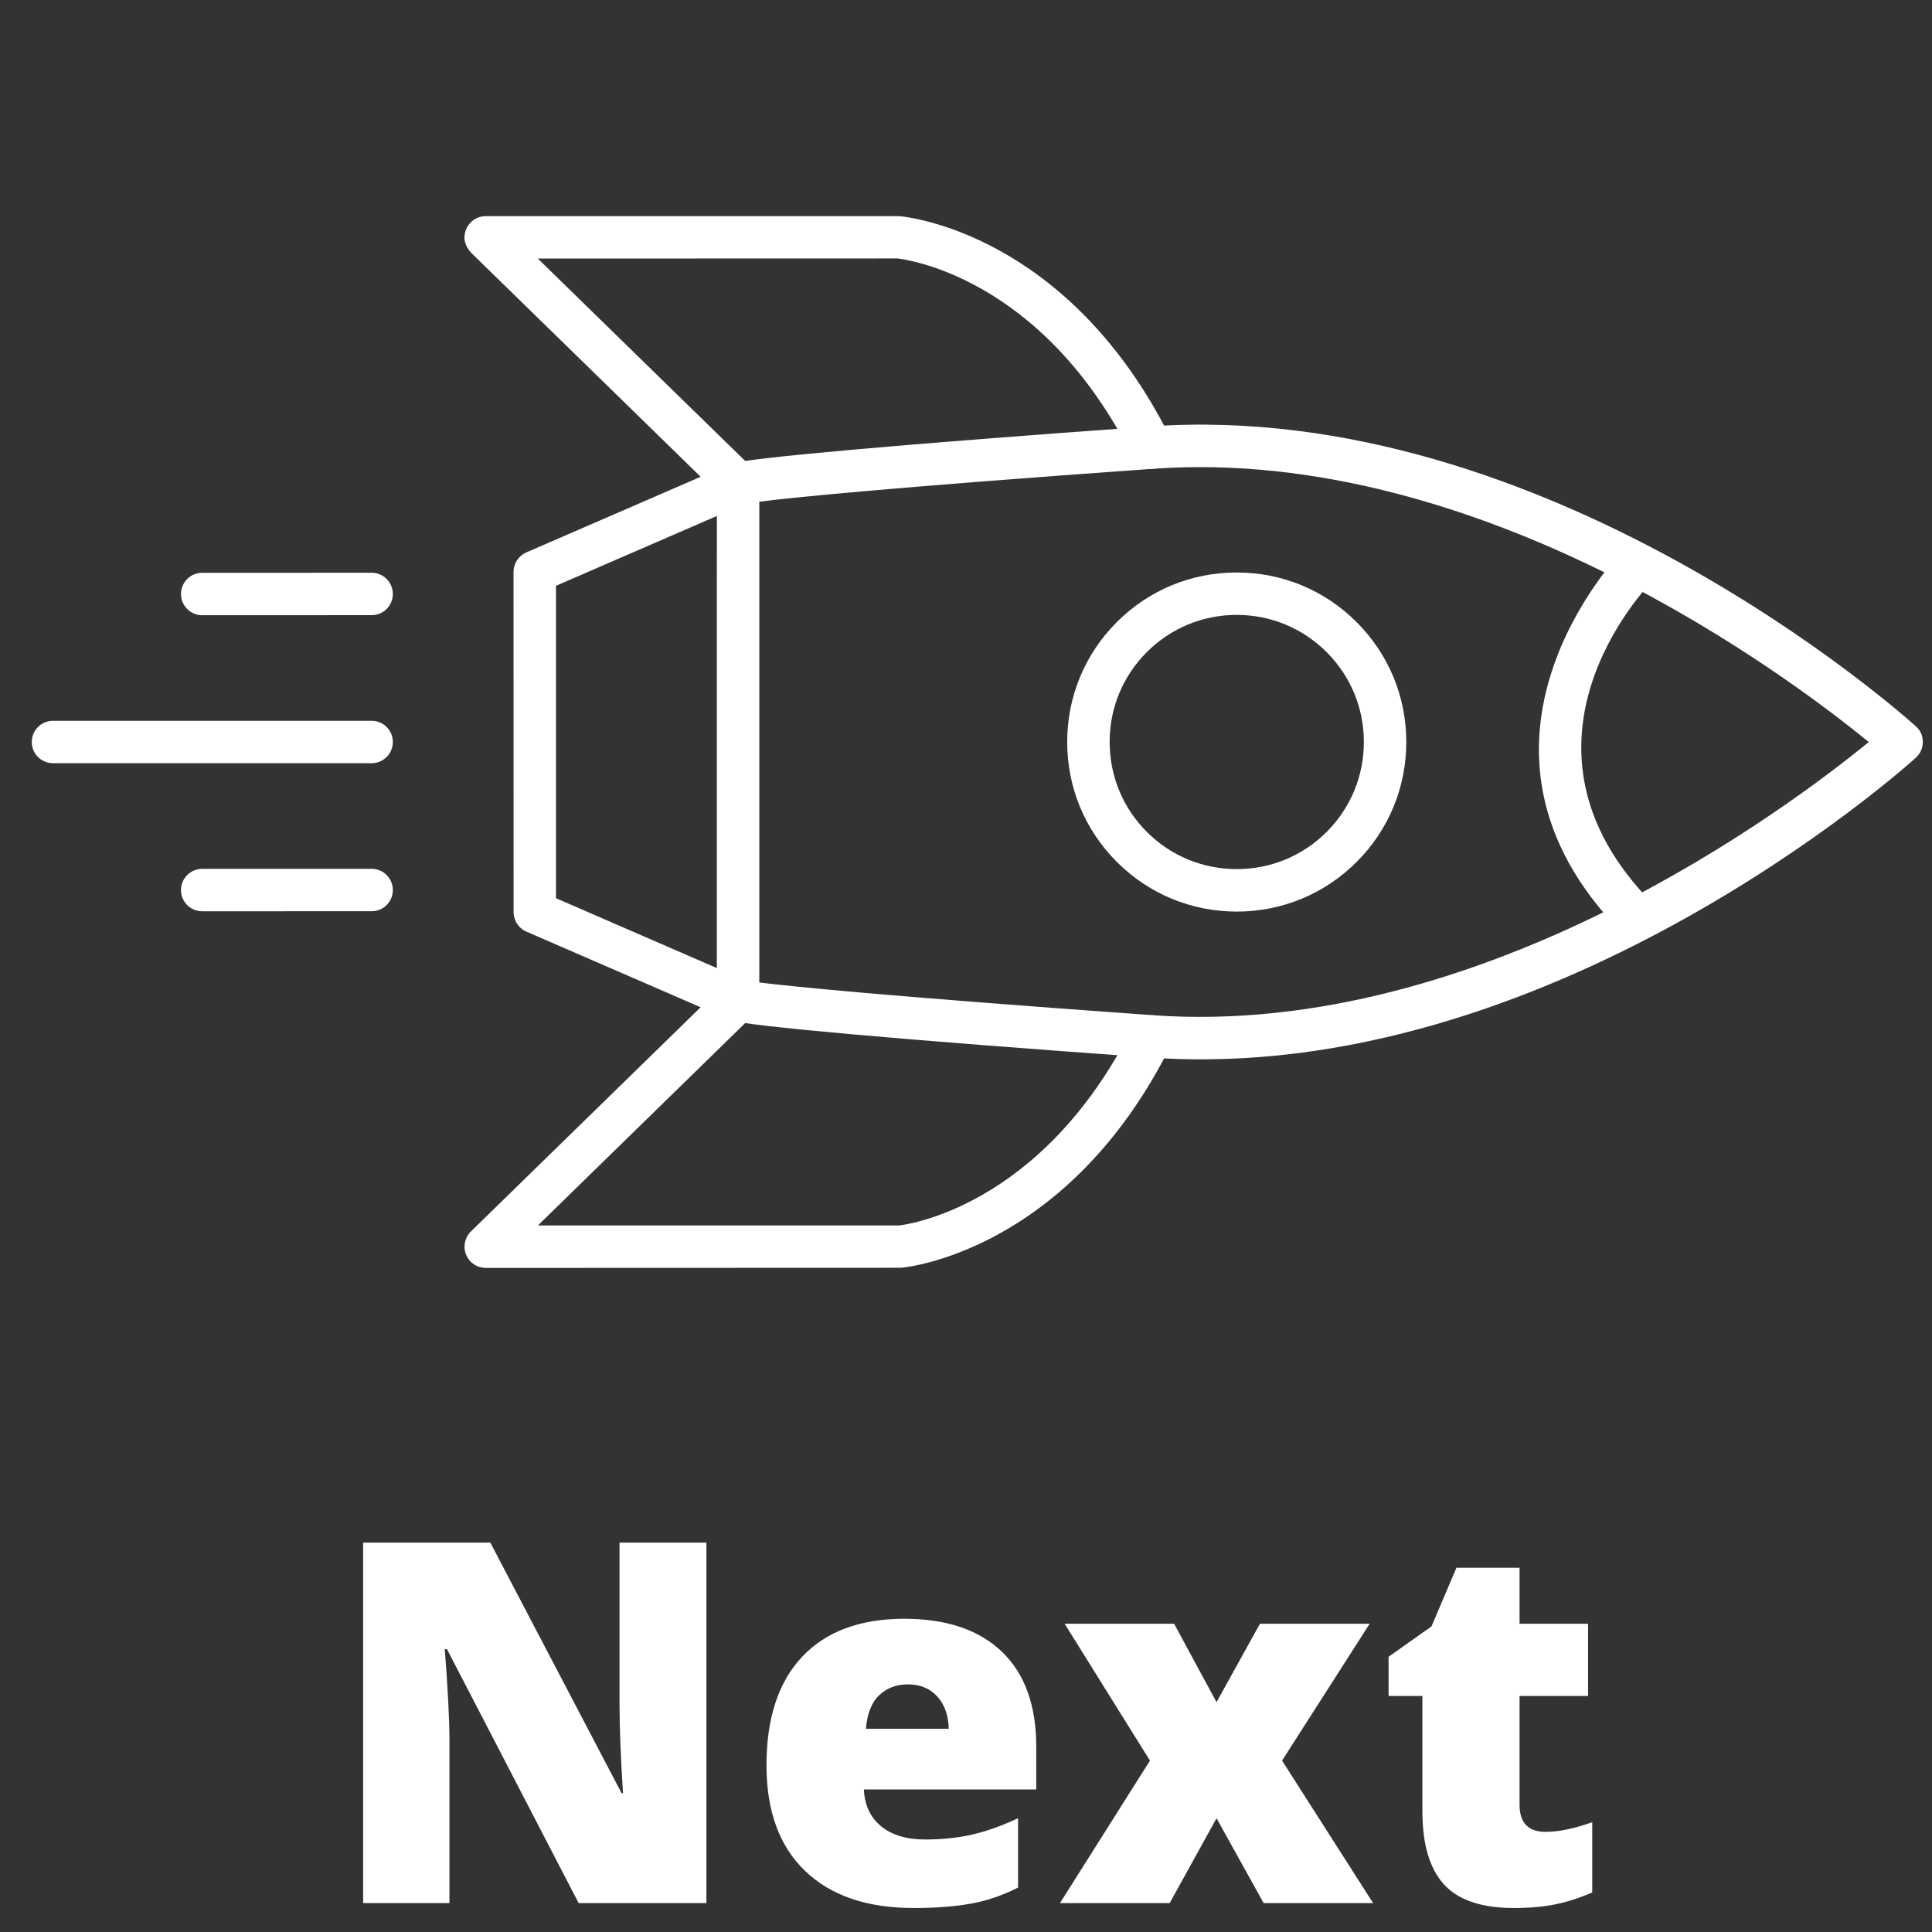
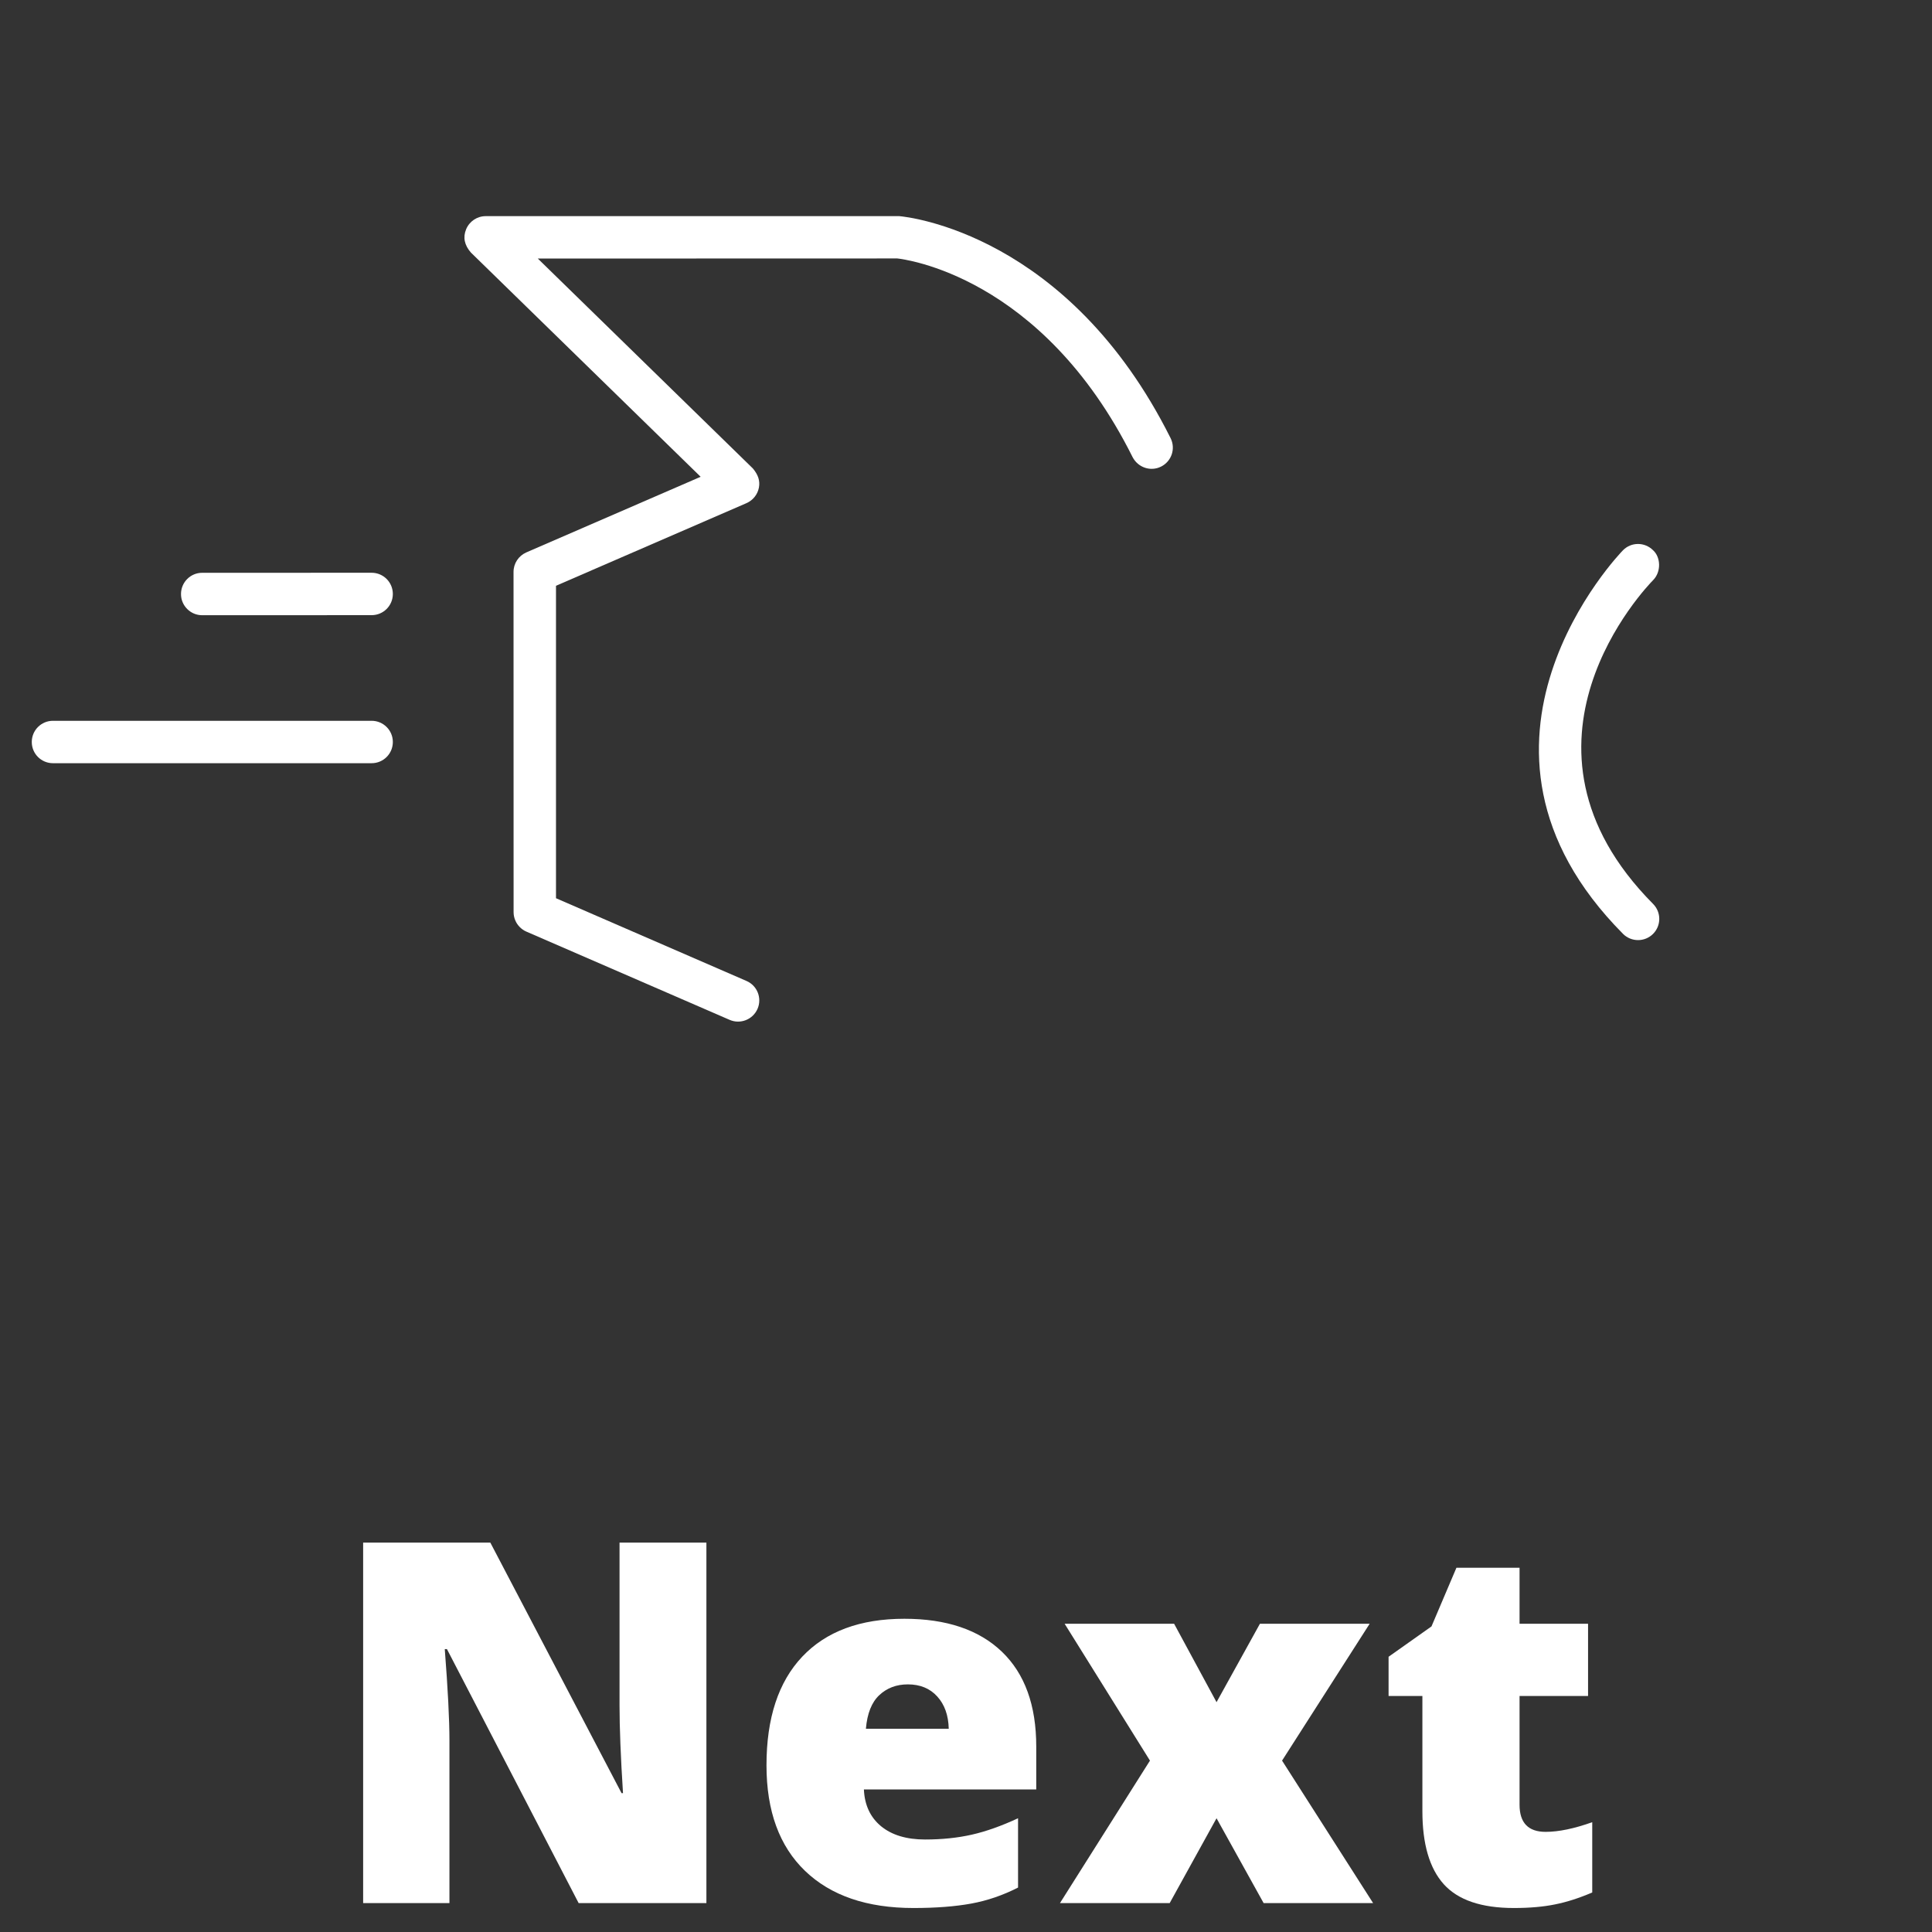
<svg xmlns="http://www.w3.org/2000/svg" width="500" zoomAndPan="magnify" viewBox="0 0 375 375" height="500" preserveAspectRatio="xMidYMid meet" version="1.0">
  <rect x="0" y="0" width="375" height="375" fill="#333333" stroke="none" />
  <defs>
    <g />
    <clipPath id="id1">
      <path d="M 90 190 L 228 190 L 228 247 L 90 247 Z M 90 190 " clip-rule="nonzero" />
    </clipPath>
    <clipPath id="id2">
      <path d="M 182.668 -48.531 L 375.18 143.98 L 182.668 336.488 L -9.84 143.98 Z M 182.668 -48.531 " clip-rule="nonzero" />
    </clipPath>
    <clipPath id="id3">
      <path d="M 182.668 -48.531 L 375.18 143.98 L 182.668 336.488 L -9.84 143.98 Z M 182.668 -48.531 " clip-rule="nonzero" />
    </clipPath>
    <clipPath id="id4">
      <path d="M 139 82 L 374 82 L 374 206 L 139 206 Z M 139 82 " clip-rule="nonzero" />
    </clipPath>
    <clipPath id="id5">
-       <path d="M 182.668 -48.531 L 375.18 143.98 L 182.668 336.488 L -9.84 143.98 Z M 182.668 -48.531 " clip-rule="nonzero" />
-     </clipPath>
+       </clipPath>
    <clipPath id="id6">
      <path d="M 182.668 -48.531 L 375.18 143.98 L 182.668 336.488 L -9.84 143.98 Z M 182.668 -48.531 " clip-rule="nonzero" />
    </clipPath>
    <clipPath id="id7">
      <path d="M 90 41 L 228 41 L 228 199 L 90 199 Z M 90 41 " clip-rule="nonzero" />
    </clipPath>
    <clipPath id="id8">
      <path d="M 182.668 -48.531 L 375.18 143.98 L 182.668 336.488 L -9.84 143.98 Z M 182.668 -48.531 " clip-rule="nonzero" />
    </clipPath>
    <clipPath id="id9">
      <path d="M 182.668 -48.531 L 375.18 143.98 L 182.668 336.488 L -9.84 143.98 Z M 182.668 -48.531 " clip-rule="nonzero" />
    </clipPath>
    <clipPath id="id10">
      <path d="M 35 111 L 77 111 L 77 120 L 35 120 Z M 35 111 " clip-rule="nonzero" />
    </clipPath>
    <clipPath id="id11">
      <path d="M 182.668 -48.531 L 375.18 143.98 L 182.668 336.488 L -9.84 143.98 Z M 182.668 -48.531 " clip-rule="nonzero" />
    </clipPath>
    <clipPath id="id12">
      <path d="M 182.668 -48.531 L 375.18 143.98 L 182.668 336.488 L -9.84 143.98 Z M 182.668 -48.531 " clip-rule="nonzero" />
    </clipPath>
    <clipPath id="id13">
      <path d="M 6 139 L 77 139 L 77 149 L 6 149 Z M 6 139 " clip-rule="nonzero" />
    </clipPath>
    <clipPath id="id14">
      <path d="M 182.668 -48.531 L 375.18 143.98 L 182.668 336.488 L -9.84 143.98 Z M 182.668 -48.531 " clip-rule="nonzero" />
    </clipPath>
    <clipPath id="id15">
      <path d="M 182.668 -48.531 L 375.18 143.98 L 182.668 336.488 L -9.84 143.98 Z M 182.668 -48.531 " clip-rule="nonzero" />
    </clipPath>
    <clipPath id="id16">
      <path d="M 35 168 L 77 168 L 77 177 L 35 177 Z M 35 168 " clip-rule="nonzero" />
    </clipPath>
    <clipPath id="id17">
      <path d="M 182.668 -48.531 L 375.18 143.98 L 182.668 336.488 L -9.84 143.98 Z M 182.668 -48.531 " clip-rule="nonzero" />
    </clipPath>
    <clipPath id="id18">
-       <path d="M 182.668 -48.531 L 375.18 143.98 L 182.668 336.488 L -9.84 143.98 Z M 182.668 -48.531 " clip-rule="nonzero" />
-     </clipPath>
+       </clipPath>
    <clipPath id="id19">
      <path d="M 298 105 L 323 105 L 323 183 L 298 183 Z M 298 105 " clip-rule="nonzero" />
    </clipPath>
    <clipPath id="id20">
      <path d="M 182.668 -48.531 L 375.18 143.98 L 182.668 336.488 L -9.84 143.98 Z M 182.668 -48.531 " clip-rule="nonzero" />
    </clipPath>
    <clipPath id="id21">
      <path d="M 182.668 -48.531 L 375.18 143.98 L 182.668 336.488 L -9.84 143.98 Z M 182.668 -48.531 " clip-rule="nonzero" />
    </clipPath>
    <clipPath id="id22">
      <path d="M 207 111 L 273 111 L 273 177 L 207 177 Z M 207 111 " clip-rule="nonzero" />
    </clipPath>
    <clipPath id="id23">
-       <path d="M 182.668 -48.531 L 375.18 143.98 L 182.668 336.488 L -9.84 143.98 Z M 182.668 -48.531 " clip-rule="nonzero" />
-     </clipPath>
+       </clipPath>
    <clipPath id="id24">
      <path d="M 182.668 -48.531 L 375.18 143.98 L 182.668 336.488 L -9.84 143.98 Z M 182.668 -48.531 " clip-rule="nonzero" />
    </clipPath>
  </defs>
  <g clip-path="url(#id1)">
    <g clip-path="url(#id2)">
      <g clip-path="url(#id3)">
-         <path fill="#ffffff" d="M 91.367 244.895 C 90.98 244.504 90.676 244.047 90.469 243.531 C 89.84 241.984 90.203 240.207 91.402 239.027 L 140.371 191.23 C 142 189.633 144.598 189.645 146.195 191.289 C 147.793 192.922 147.758 195.527 146.137 197.117 L 104.406 237.859 L 174.543 237.859 C 175.293 237.766 202.145 234.711 219.844 199.324 C 220.859 197.289 223.328 196.477 225.363 197.477 C 227.41 198.523 228.223 200.973 227.211 203 C 207.363 242.691 176.242 245.965 174.922 246.074 L 94.285 246.102 C 93.164 246.102 92.125 245.652 91.367 244.895 " fill-opacity="1" fill-rule="nonzero" />
-       </g>
+         </g>
    </g>
  </g>
  <g clip-path="url(#id4)">
    <g clip-path="url(#id5)">
      <g clip-path="url(#id6)">
        <path fill="#ffffff" d="M 147.379 97.383 L 147.379 190.695 C 153.238 191.43 171.219 193.293 223.82 197.055 C 287.742 201.629 347.656 156.367 362.719 144.031 C 347.648 131.68 287.684 86.426 223.82 90.988 C 171.684 94.715 153.555 96.59 147.379 97.383 Z M 140.344 197.09 C 139.586 196.332 139.137 195.293 139.137 194.172 L 139.145 93.879 C 139.137 92.164 140.199 90.637 141.785 90.031 C 144.703 88.926 175.145 86.219 223.234 82.773 C 300.273 77.27 368.969 138.367 371.848 140.961 C 372.82 141.801 373.207 142.863 373.215 144.027 C 373.211 145.191 372.719 146.301 371.848 147.086 C 368.973 149.688 300.273 210.773 223.234 205.27 C 175.145 201.844 144.711 199.125 141.793 198.02 C 141.242 197.812 140.75 197.496 140.344 197.09 " fill-opacity="1" fill-rule="nonzero" />
      </g>
    </g>
  </g>
  <g clip-path="url(#id7)">
    <g clip-path="url(#id8)">
      <g clip-path="url(#id9)">
        <path fill="#ffffff" d="M 100.895 179.953 C 100.145 179.203 99.688 178.156 99.688 177.055 L 99.676 111 C 99.676 109.359 100.66 107.875 102.164 107.219 L 135.996 92.543 L 91.402 49.02 C 90.141 47.586 89.832 46.066 90.469 44.516 C 91.102 42.969 92.602 41.953 94.277 41.953 L 174.543 41.953 C 176.23 42.09 207.367 45.352 227.211 85.043 C 228.23 87.082 227.402 89.547 225.363 90.566 C 223.328 91.586 220.887 90.746 219.836 88.727 C 202.16 53.352 175.293 50.297 174.16 50.164 L 104.387 50.184 L 146.137 90.93 C 147.137 92.137 147.551 93.277 147.309 94.621 C 147.059 95.977 146.152 97.105 144.891 97.66 L 107.918 113.699 L 107.918 174.344 L 144.891 190.402 C 146.98 191.301 147.938 193.723 147.039 195.812 C 146.125 197.902 143.703 198.859 141.621 197.953 L 102.164 180.824 C 101.68 180.617 101.258 180.316 100.895 179.953 " fill-opacity="1" fill-rule="nonzero" />
      </g>
    </g>
  </g>
  <g clip-path="url(#id10)">
    <g clip-path="url(#id11)">
      <g clip-path="url(#id12)">
        <path fill="#ffffff" d="M 36.332 118.203 C 35.59 117.461 35.125 116.426 35.133 115.297 C 35.133 113.02 36.98 111.172 39.25 111.18 L 72.133 111.172 C 74.41 111.172 76.25 113.012 76.25 115.289 C 76.25 117.566 74.41 119.402 72.133 119.402 L 39.25 119.414 C 38.109 119.414 37.082 118.957 36.332 118.203 " fill-opacity="1" fill-rule="nonzero" />
      </g>
    </g>
  </g>
  <g clip-path="url(#id13)">
    <g clip-path="url(#id14)">
      <g clip-path="url(#id15)">
        <path fill="#ffffff" d="M 7.375 146.938 C 6.625 146.188 6.168 145.16 6.168 144.023 C 6.168 141.742 8.004 139.906 10.281 139.906 L 72.133 139.906 C 74.41 139.906 76.258 141.754 76.25 144.023 C 76.25 146.301 74.41 148.137 72.133 148.137 L 10.281 148.137 C 9.145 148.137 8.117 147.68 7.375 146.938 " fill-opacity="1" fill-rule="nonzero" />
      </g>
    </g>
  </g>
  <g clip-path="url(#id16)">
    <g clip-path="url(#id17)">
      <g clip-path="url(#id18)">
        <path fill="#ffffff" d="M 36.332 175.672 C 35.59 174.93 35.125 173.895 35.125 172.758 C 35.133 170.488 36.973 168.648 39.242 168.641 L 72.133 168.641 C 74.41 168.641 76.25 170.477 76.25 172.758 C 76.25 175.035 74.41 176.871 72.133 176.871 L 39.25 176.879 C 38.109 176.879 37.074 176.414 36.332 175.672 " fill-opacity="1" fill-rule="nonzero" />
      </g>
    </g>
  </g>
  <g clip-path="url(#id19)">
    <g clip-path="url(#id20)">
      <g clip-path="url(#id21)">
        <path fill="#ffffff" d="M 315.027 181.266 L 315.02 181.254 C 278.492 144.453 314.648 107.176 315.02 106.805 C 316.621 105.184 319.215 105.18 320.84 106.781 C 322.371 108.152 322.465 110.988 320.875 112.598 C 319.602 113.891 290.133 144.496 320.871 175.457 C 322.465 177.07 322.465 179.676 320.844 181.281 C 319.23 182.879 316.633 182.867 315.027 181.266 " fill-opacity="1" fill-rule="nonzero" />
      </g>
    </g>
  </g>
  <g clip-path="url(#id22)">
    <g clip-path="url(#id23)">
      <g clip-path="url(#id24)">
        <path fill="#ffffff" d="M 257.5 126.582 C 252.832 121.914 246.645 119.352 240.051 119.352 C 233.457 119.352 227.254 121.914 222.605 126.566 C 217.938 131.234 215.371 137.438 215.383 144.023 C 215.383 150.613 217.938 156.809 222.605 161.477 C 227.262 166.137 233.457 168.691 240.051 168.691 C 246.637 168.699 252.84 166.137 257.508 161.469 C 262.16 156.82 264.723 150.613 264.723 144.023 C 264.723 137.43 262.16 131.242 257.5 126.582 Z M 216.781 167.301 C 210.559 161.082 207.141 152.816 207.141 144.031 C 207.141 135.23 210.559 126.961 216.781 120.742 C 222.992 114.527 231.258 111.113 240.051 111.121 C 248.844 111.113 257.102 114.539 263.324 120.758 C 269.535 126.973 272.961 135.23 272.961 144.031 C 272.961 152.816 269.543 161.082 263.332 167.293 C 257.109 173.516 248.844 176.934 240.051 176.941 C 231.258 176.934 222.992 173.516 216.781 167.301 " fill-opacity="1" fill-rule="nonzero" />
      </g>
    </g>
  </g>
  <g fill="#ffffff" fill-opacity="1">
    <g transform="translate(62.924, 369.39)">
      <g>
        <path d="M 74.188 0 L 49.391 0 L 23.828 -49.297 L 23.406 -49.297 C 24.008 -41.547 24.312 -35.629 24.312 -31.547 L 24.312 0 L 7.562 0 L 7.562 -69.969 L 32.25 -69.969 L 57.719 -21.344 L 58 -21.344 C 57.551 -28.395 57.328 -34.055 57.328 -38.328 L 57.328 -69.969 L 74.188 -69.969 Z M 74.188 0 " />
      </g>
    </g>
  </g>
  <g fill="#ffffff" fill-opacity="1">
    <g transform="translate(144.666, 369.39)">
      <g>
        <path d="M 32.641 0.953 C 23.609 0.953 16.594 -1.445 11.594 -6.25 C 6.602 -11.051 4.109 -17.883 4.109 -26.75 C 4.109 -35.906 6.422 -42.93 11.047 -47.828 C 15.68 -52.734 22.289 -55.188 30.875 -55.188 C 39.039 -55.188 45.348 -53.055 49.797 -48.797 C 54.242 -44.535 56.469 -38.398 56.469 -30.391 L 56.469 -22.062 L 23.016 -22.062 C 23.148 -19.031 24.258 -16.648 26.344 -14.922 C 28.438 -13.203 31.285 -12.344 34.891 -12.344 C 38.172 -12.344 41.191 -12.656 43.953 -13.281 C 46.711 -13.906 49.707 -14.969 52.938 -16.469 L 52.938 -3.016 C 50 -1.516 46.969 -0.477 43.844 0.094 C 40.719 0.664 36.984 0.953 32.641 0.953 Z M 31.547 -42.453 C 29.336 -42.453 27.488 -41.754 26 -40.359 C 24.52 -38.973 23.656 -36.801 23.406 -33.844 L 39.484 -33.844 C 39.422 -36.457 38.676 -38.547 37.25 -40.109 C 35.832 -41.672 33.93 -42.453 31.547 -42.453 Z M 31.547 -42.453 " />
      </g>
    </g>
  </g>
  <g fill="#ffffff" fill-opacity="1">
    <g transform="translate(205.254, 369.39)">
      <g>
        <path d="M 17.953 -27.656 L 1.391 -54.219 L 22.641 -54.219 L 30.875 -39 L 39.297 -54.219 L 60.594 -54.219 L 43.594 -27.656 L 61.266 0 L 40.016 0 L 30.875 -16.469 L 21.781 0 L 0.484 0 Z M 17.953 -27.656 " />
      </g>
    </g>
  </g>
  <g fill="#ffffff" fill-opacity="1">
    <g transform="translate(266.991, 369.39)">
      <g>
        <path d="M 33.016 -13.828 C 35.535 -13.828 38.551 -14.453 42.062 -15.703 L 42.062 -2.062 C 39.539 -0.977 37.141 -0.207 34.859 0.25 C 32.578 0.719 29.906 0.953 26.844 0.953 C 20.562 0.953 16.031 -0.582 13.25 -3.656 C 10.477 -6.738 9.094 -11.469 9.094 -17.844 L 9.094 -40.203 L 2.531 -40.203 L 2.531 -47.812 L 10.859 -53.703 L 15.703 -65.094 L 27.953 -65.094 L 27.953 -54.219 L 41.25 -54.219 L 41.25 -40.203 L 27.953 -40.203 L 27.953 -19.094 C 27.953 -15.582 29.641 -13.828 33.016 -13.828 Z M 33.016 -13.828 " />
      </g>
    </g>
  </g>
</svg>